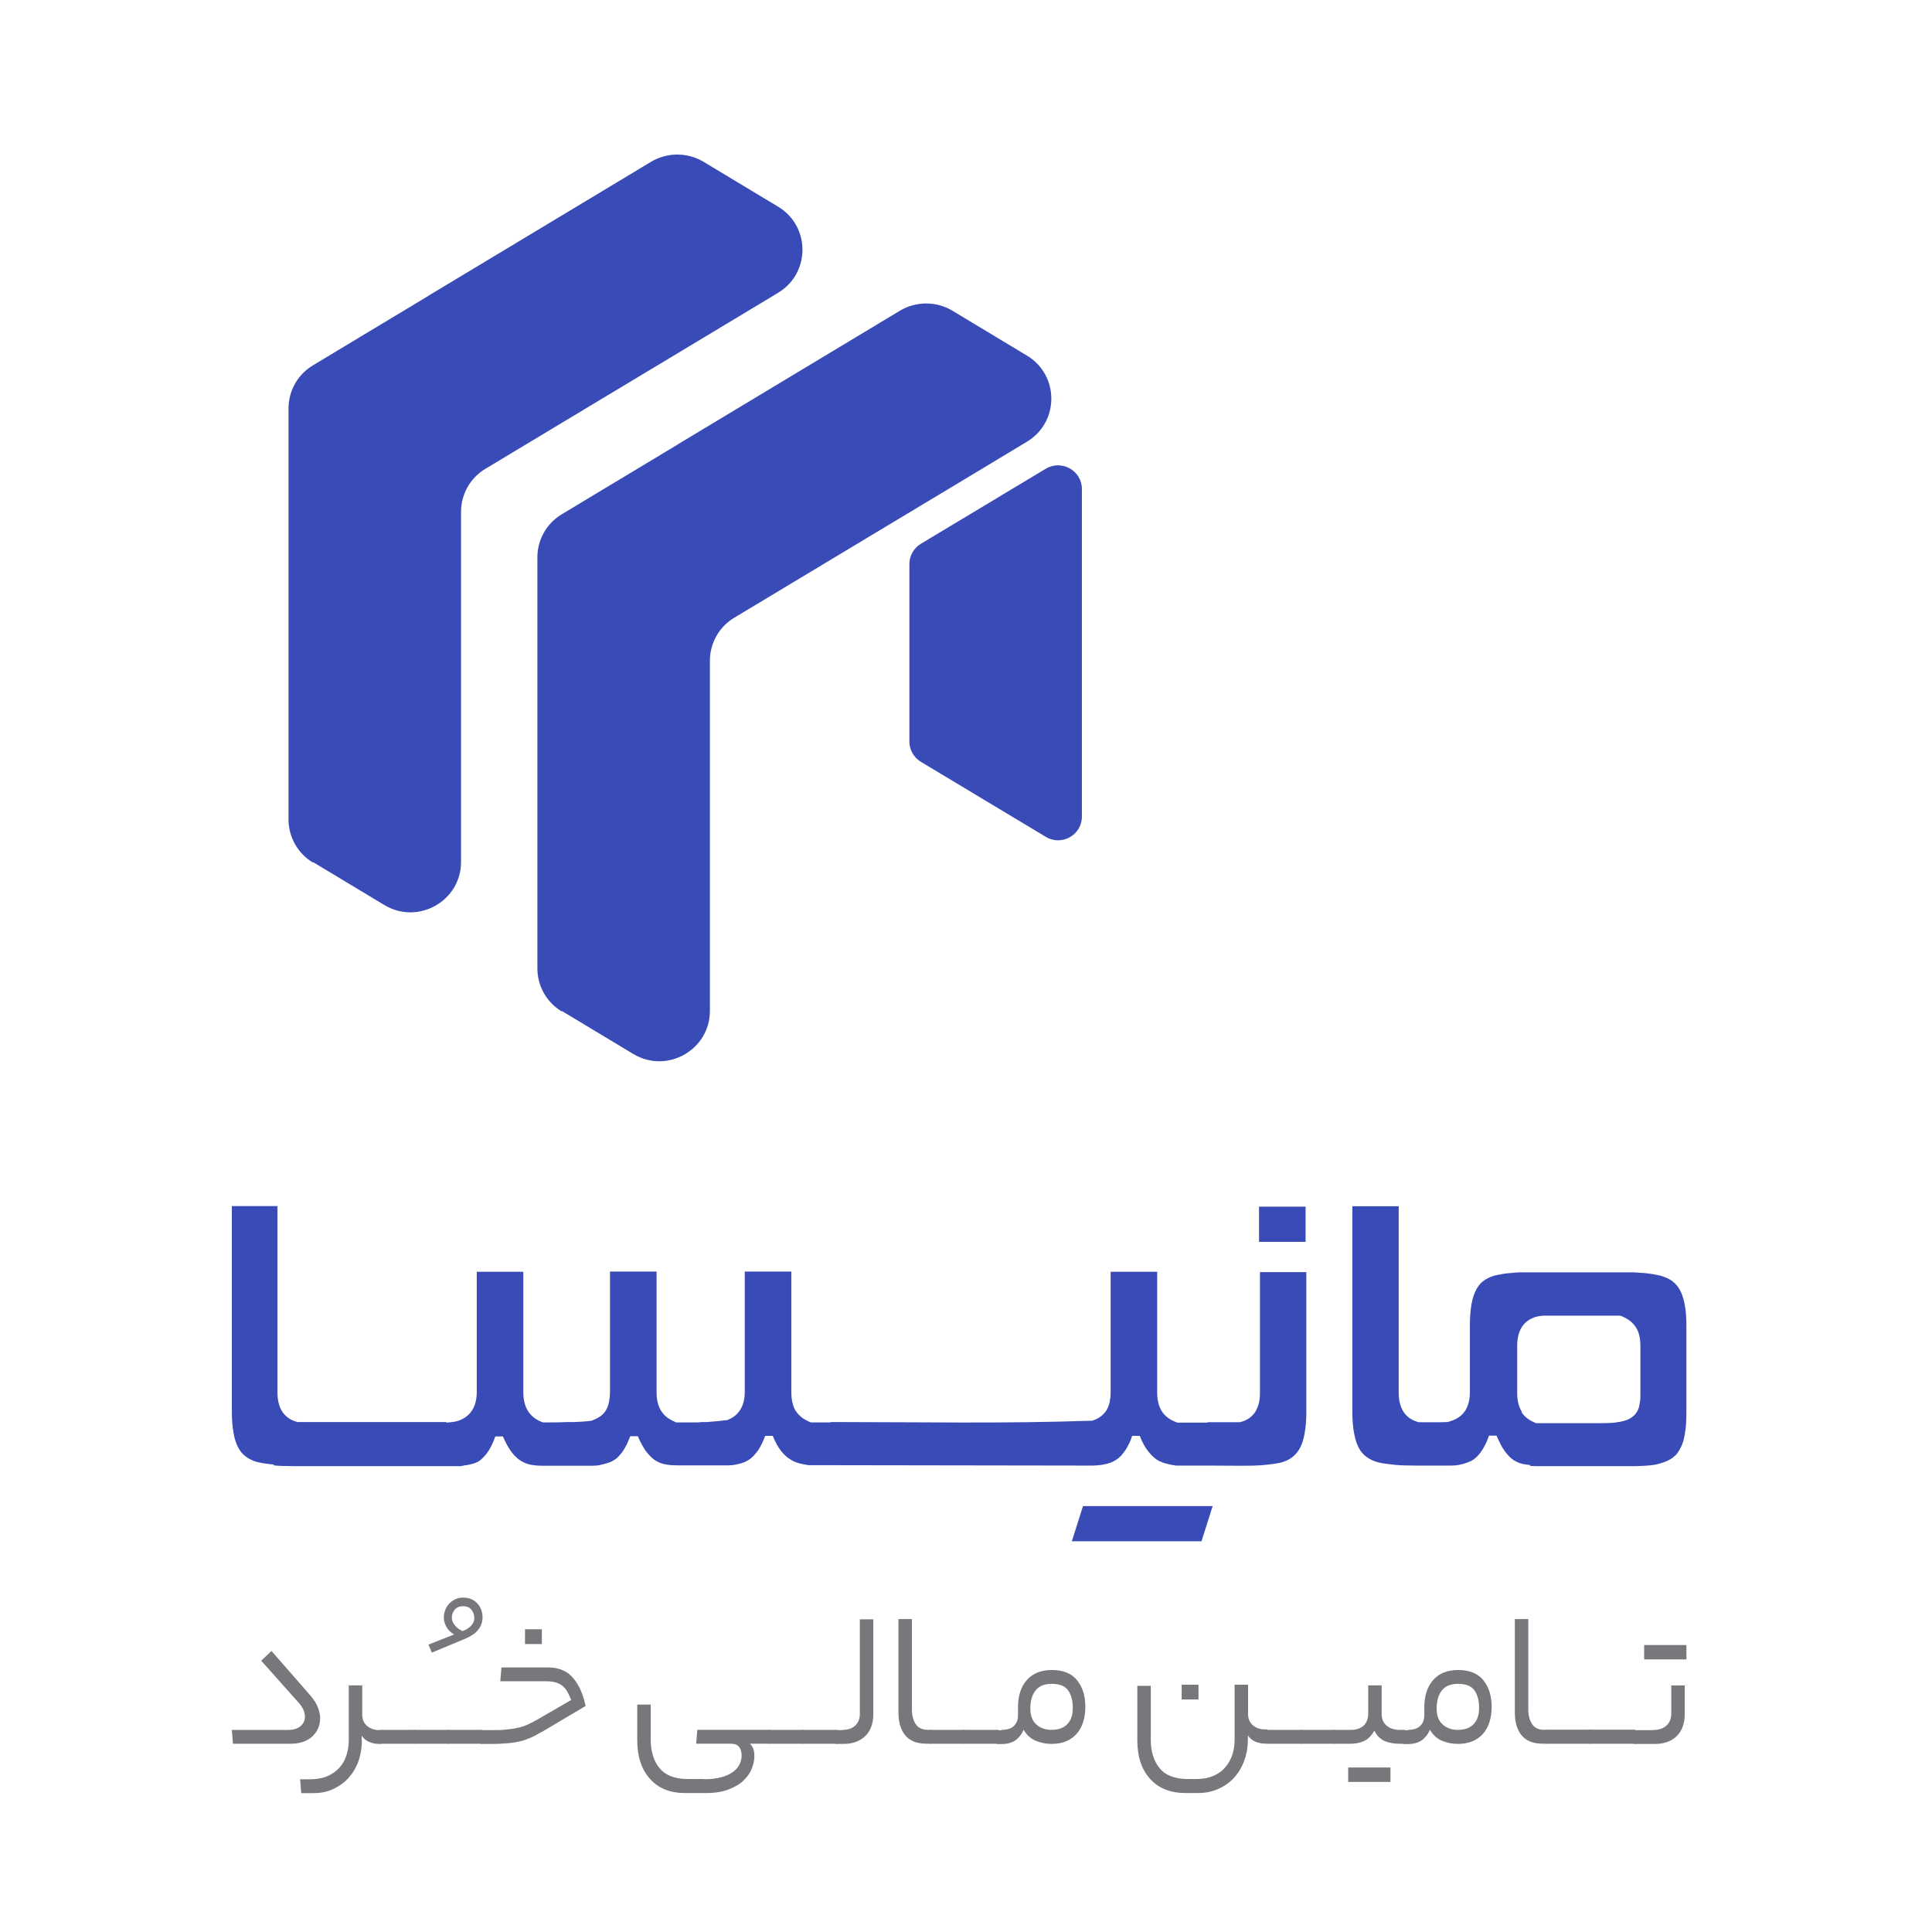
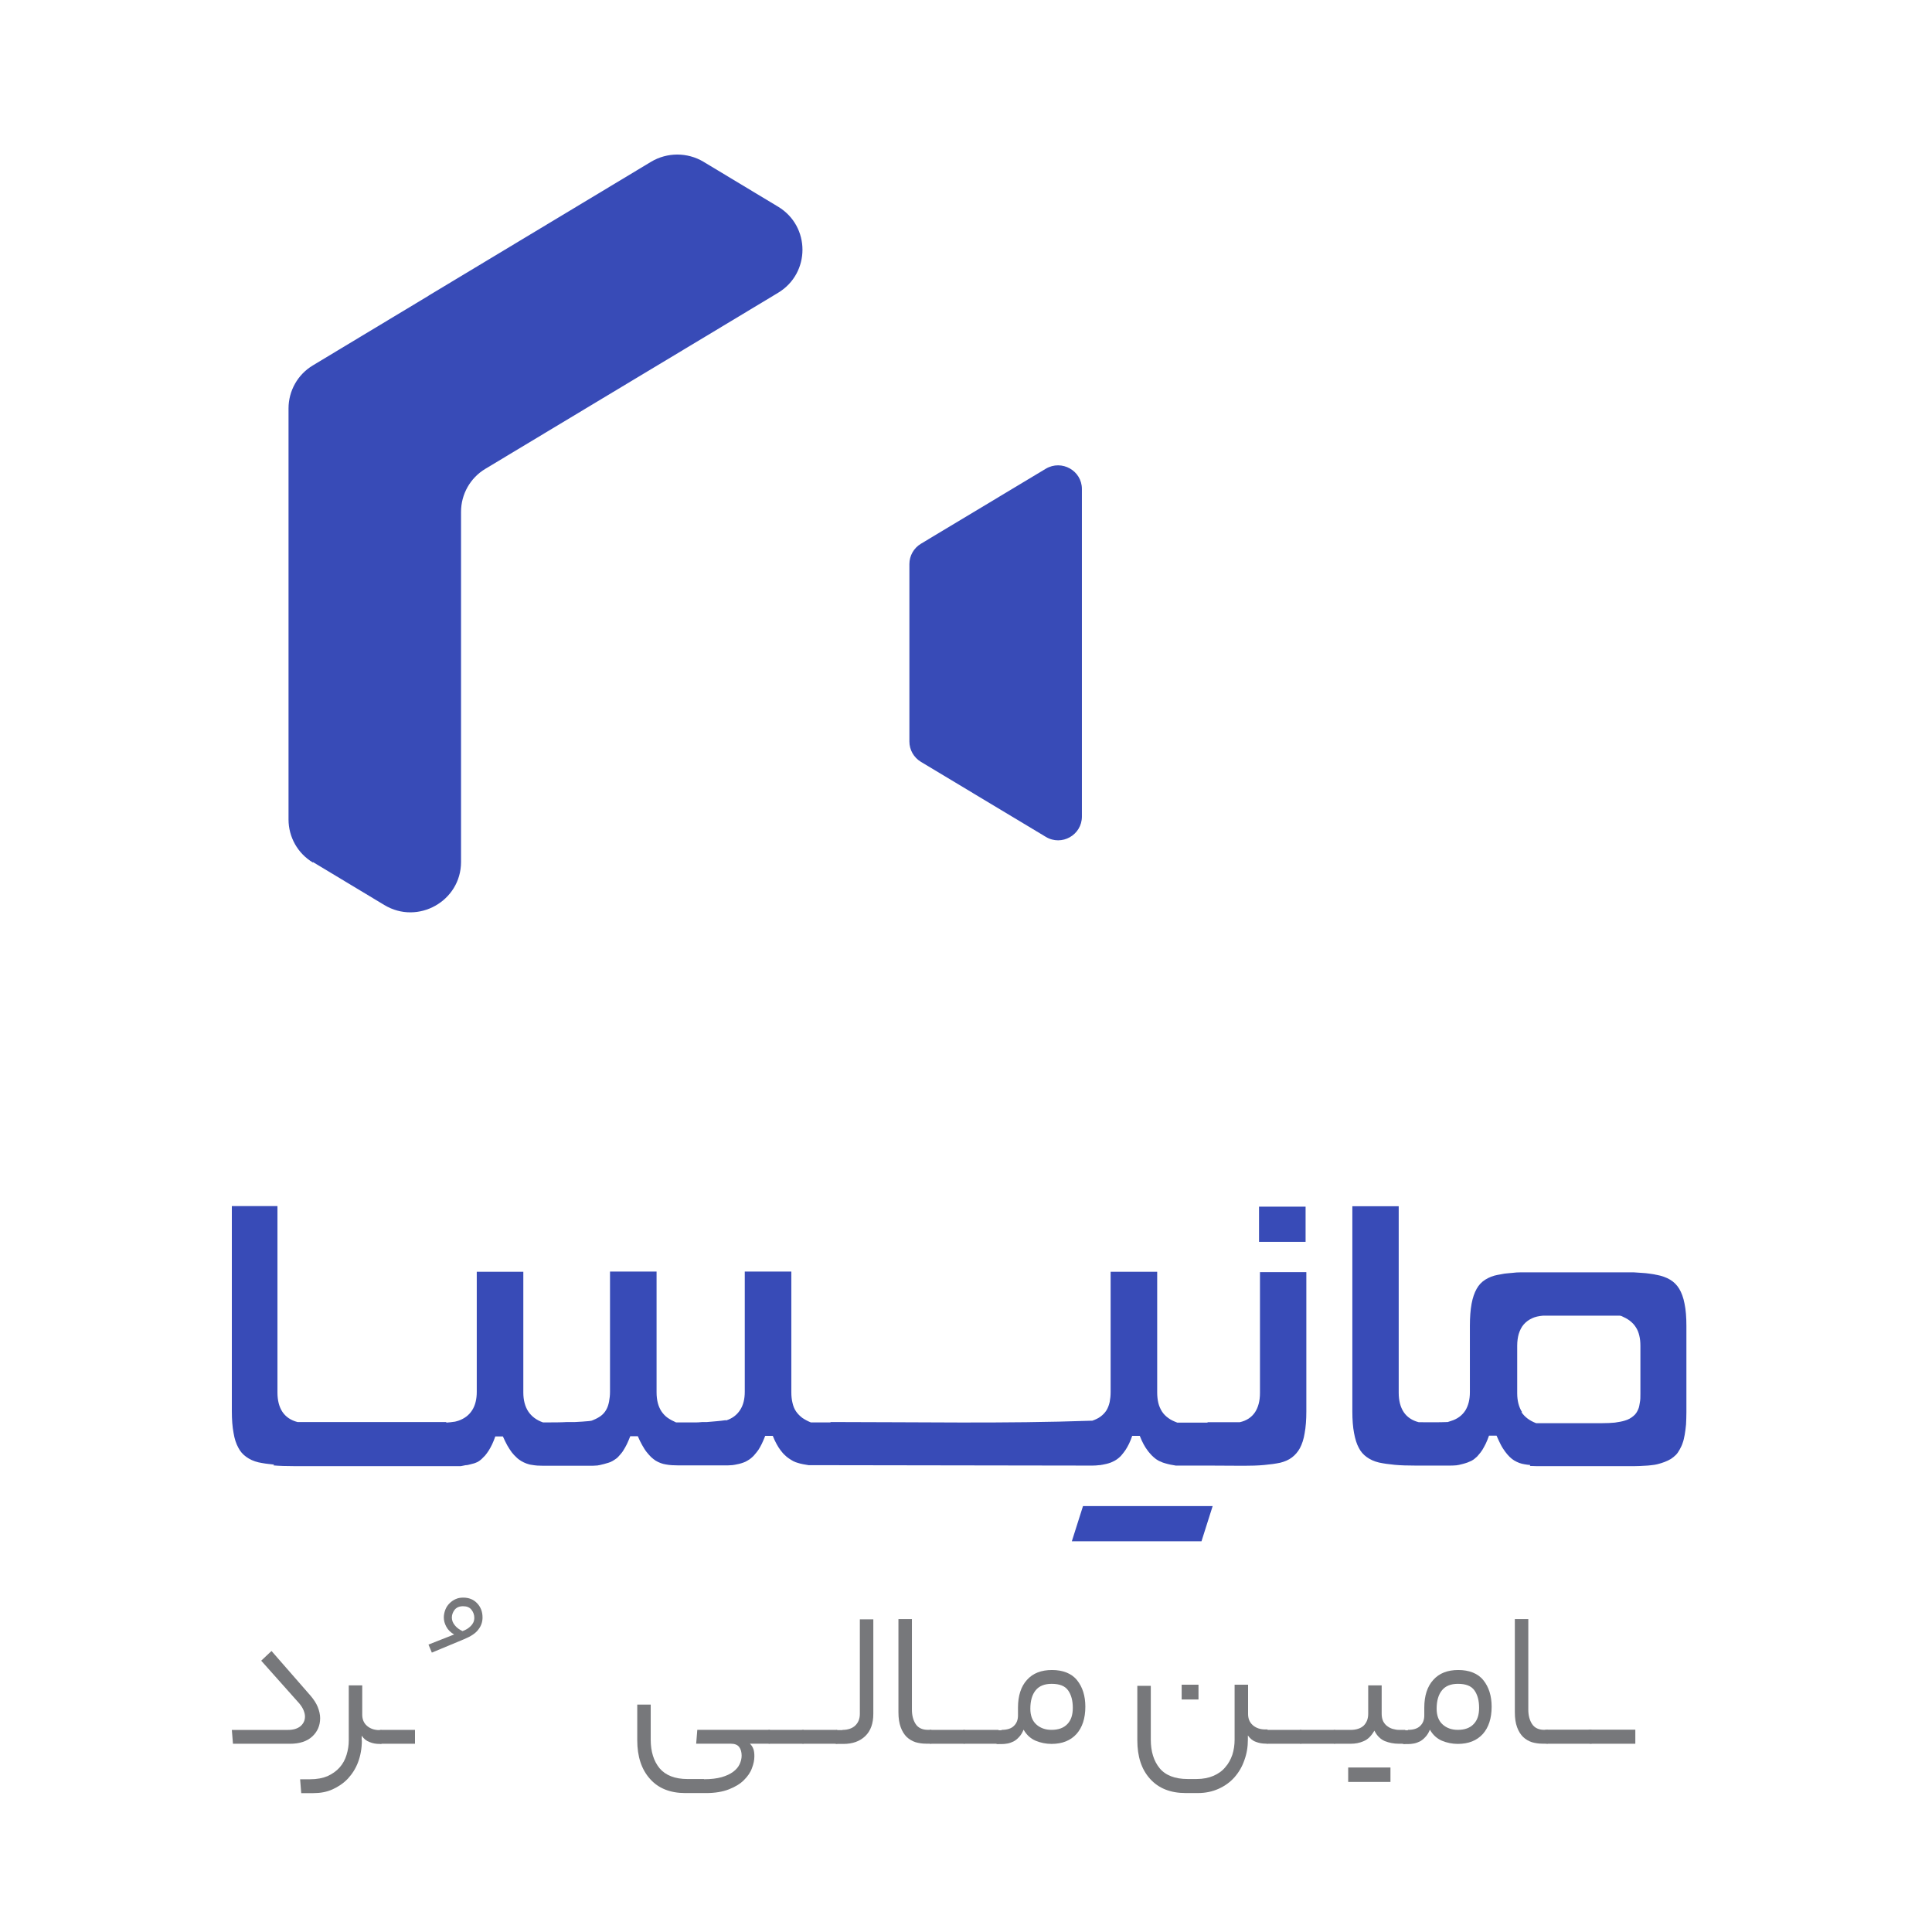
<svg xmlns="http://www.w3.org/2000/svg" width="100" height="100" viewBox="0 0 100 100" fill="none">
-   <path fillRule="evenodd" clipRule="evenodd" d="M29.087 52.332L32.774 54.551C34.515 55.602 36.744 54.347 36.744 52.323V34.201C36.744 33.287 37.224 32.44 38.006 31.973L44.011 28.362L49.419 25.112L53.155 22.863C54.837 21.851 54.837 19.418 53.155 18.406L49.292 16.08C48.461 15.584 47.414 15.584 46.583 16.08L44.011 17.628L35.082 23L35.043 23.029L30.788 25.588L29.077 26.62C28.294 27.087 27.815 27.934 27.815 28.849V50.123C27.815 51.038 28.294 51.885 29.077 52.352" fill="#384BB7" />
  <path fillRule="evenodd" clipRule="evenodd" d="M47.07 29.205V38.382C47.07 38.81 47.295 39.209 47.667 39.433L54.131 43.316C54.953 43.813 55.999 43.219 55.999 42.265V25.312C55.999 24.358 54.953 23.774 54.131 24.261L47.667 28.144C47.295 28.368 47.07 28.767 47.07 29.195" fill="#384BB7" />
  <path fillRule="evenodd" clipRule="evenodd" d="M16.205 44.624L19.892 46.843C21.633 47.894 23.863 46.639 23.863 44.615V26.494C23.863 25.579 24.342 24.732 25.125 24.265L31.13 20.654L36.538 17.404L40.274 15.155C41.956 14.143 41.956 11.71 40.274 10.698L36.411 8.372C35.58 7.876 34.533 7.876 33.702 8.372L31.13 9.92L22.201 15.292L22.161 15.321L17.907 17.881L16.196 18.912C15.413 19.379 14.934 20.226 14.934 21.141V42.415C14.934 43.33 15.413 44.177 16.196 44.644" fill="#384BB7" />
  <path d="M78.784 73.095C78.618 72.84 78.53 72.507 78.53 72.115V69.656C78.53 69.431 78.559 69.225 78.608 69.049C78.667 68.863 78.745 68.696 78.863 68.559C78.981 68.422 79.127 68.314 79.294 68.236C79.46 68.157 79.647 68.118 79.862 68.099H83.849L83.928 68.118C84.085 68.187 84.231 68.265 84.349 68.353C84.476 68.451 84.584 68.559 84.663 68.686C84.751 68.814 84.81 68.961 84.849 69.127C84.888 69.284 84.907 69.46 84.907 69.656V72.145C84.907 72.311 84.907 72.458 84.878 72.595C84.859 72.723 84.839 72.84 84.8 72.928C84.741 73.075 84.663 73.203 84.535 73.301C84.418 73.399 84.281 73.477 84.114 73.526C83.967 73.575 83.791 73.604 83.585 73.634C83.389 73.653 83.174 73.663 82.929 73.663H79.51C79.176 73.536 78.922 73.35 78.745 73.085M65.167 64.278H67.577V62.456H65.167V64.278ZM55.478 79.776H62.189L62.767 77.954H56.056L55.478 79.776ZM14.146 75.848C14.459 75.877 14.812 75.887 15.204 75.887C18.045 75.887 20.886 75.887 23.727 75.887H23.854L23.952 75.868L24.099 75.838C24.177 75.838 24.256 75.819 24.324 75.799C24.403 75.779 24.471 75.76 24.55 75.74C24.608 75.721 24.677 75.691 24.736 75.662C24.795 75.623 24.863 75.583 24.922 75.525C24.981 75.466 25.04 75.407 25.108 75.338C25.167 75.26 25.235 75.182 25.294 75.084C25.353 74.986 25.412 74.888 25.471 74.76C25.529 74.633 25.588 74.496 25.637 74.349H26.029C26.098 74.506 26.176 74.662 26.254 74.809C26.333 74.947 26.411 75.064 26.489 75.172C26.568 75.27 26.646 75.358 26.734 75.436C26.813 75.515 26.901 75.574 26.979 75.623C27.067 75.671 27.156 75.721 27.244 75.75C27.332 75.779 27.42 75.809 27.508 75.819C27.606 75.838 27.704 75.848 27.812 75.858C27.92 75.858 28.027 75.868 28.135 75.868H30.026H30.506C30.633 75.868 30.741 75.868 30.839 75.858C30.918 75.858 30.966 75.848 30.996 75.838H31.015C31.104 75.819 31.182 75.799 31.26 75.779L31.495 75.711C31.564 75.691 31.633 75.662 31.701 75.623C31.77 75.583 31.829 75.544 31.897 75.495C31.966 75.446 32.025 75.378 32.093 75.299C32.152 75.231 32.221 75.152 32.27 75.064C32.328 74.976 32.387 74.868 32.446 74.751C32.505 74.633 32.563 74.486 32.622 74.339H33.014C33.083 74.506 33.161 74.662 33.239 74.8C33.318 74.937 33.386 75.054 33.465 75.152C33.543 75.25 33.621 75.338 33.7 75.417C33.778 75.485 33.857 75.554 33.935 75.603C34.023 75.652 34.111 75.701 34.2 75.73C34.288 75.76 34.376 75.789 34.464 75.799C34.562 75.819 34.66 75.828 34.778 75.838C34.885 75.838 34.993 75.848 35.101 75.848H37.05H37.52C37.648 75.848 37.756 75.848 37.844 75.838C37.922 75.838 37.971 75.828 38.001 75.819H38.02C38.099 75.799 38.177 75.789 38.255 75.77C38.334 75.75 38.402 75.73 38.481 75.701C38.549 75.681 38.618 75.642 38.686 75.603C38.755 75.564 38.814 75.525 38.873 75.476C38.941 75.417 39.01 75.358 39.069 75.28C39.127 75.211 39.196 75.133 39.255 75.045C39.313 74.956 39.372 74.849 39.431 74.731C39.49 74.614 39.548 74.466 39.607 74.32H39.999C40.058 74.476 40.127 74.614 40.195 74.741C40.264 74.868 40.332 74.976 40.401 75.064C40.469 75.152 40.538 75.24 40.616 75.309C40.685 75.378 40.763 75.446 40.842 75.495C40.92 75.544 40.989 75.593 41.067 75.632C41.145 75.671 41.224 75.701 41.302 75.721C41.39 75.75 41.478 75.77 41.576 75.789C41.674 75.809 41.763 75.819 41.861 75.838H42.987L56.095 75.858H56.565C56.683 75.858 56.791 75.848 56.869 75.838C56.947 75.838 56.997 75.828 57.016 75.819H57.036C57.114 75.799 57.192 75.789 57.271 75.77C57.349 75.75 57.418 75.73 57.496 75.701C57.565 75.671 57.633 75.642 57.702 75.603C57.77 75.564 57.829 75.525 57.888 75.476C57.947 75.427 58.015 75.368 58.074 75.29C58.133 75.221 58.202 75.133 58.26 75.045C58.319 74.956 58.378 74.849 58.437 74.731C58.495 74.614 58.554 74.466 58.603 74.32H58.995C59.054 74.476 59.122 74.623 59.191 74.751C59.26 74.878 59.328 74.986 59.397 75.074C59.465 75.172 59.544 75.25 59.612 75.329C59.691 75.407 59.759 75.466 59.838 75.525C59.916 75.574 59.984 75.623 60.073 75.652C60.151 75.691 60.229 75.721 60.308 75.74C60.406 75.77 60.494 75.789 60.582 75.809C60.67 75.828 60.768 75.838 60.856 75.858H62.502L64.364 75.868C64.756 75.868 65.108 75.858 65.432 75.828C65.755 75.799 66.029 75.76 66.264 75.711C66.499 75.652 66.705 75.564 66.872 75.436C67.038 75.309 67.175 75.152 67.283 74.956C67.391 74.751 67.479 74.496 67.528 74.183C67.587 73.869 67.616 73.487 67.616 73.056V65.845H65.216V72.096C65.216 72.507 65.128 72.84 64.961 73.095C64.785 73.359 64.52 73.536 64.168 73.614H64.119H62.502V73.634H60.935C60.758 73.565 60.602 73.497 60.474 73.399C60.337 73.301 60.229 73.193 60.141 73.056C60.063 72.928 59.994 72.781 59.955 72.615C59.916 72.448 59.896 72.272 59.896 72.076V65.826H57.486V72.047C57.486 72.243 57.467 72.409 57.437 72.566C57.398 72.733 57.349 72.87 57.271 72.997C57.192 73.124 57.085 73.232 56.967 73.32C56.85 73.409 56.703 73.477 56.536 73.536H56.477C52.01 73.693 47.464 73.604 42.987 73.604V73.624H41.968C41.802 73.555 41.655 73.477 41.527 73.389C41.4 73.291 41.292 73.183 41.204 73.056C41.116 72.928 41.057 72.781 41.018 72.605C40.979 72.448 40.959 72.262 40.959 72.066V65.816H38.549V72.037C38.549 72.419 38.471 72.733 38.304 72.987C38.138 73.242 37.893 73.428 37.569 73.526V73.507C37.256 73.555 36.913 73.575 36.6 73.604H36.355C36.178 73.624 36.071 73.624 35.992 73.624H34.993C34.836 73.555 34.689 73.477 34.562 73.389C34.435 73.301 34.327 73.183 34.239 73.056C34.072 72.801 33.984 72.478 33.984 72.066V65.816H31.574V72.037C31.574 72.223 31.554 72.39 31.525 72.546C31.495 72.703 31.447 72.85 31.378 72.968C31.309 73.095 31.212 73.203 31.094 73.291C30.986 73.369 30.859 73.438 30.712 73.497C30.683 73.507 30.653 73.526 30.614 73.536C30.575 73.536 30.535 73.555 30.486 73.555C30.242 73.575 30.016 73.595 29.771 73.604H29.36C29.017 73.624 28.635 73.624 28.174 73.624H28.106C27.773 73.507 27.518 73.32 27.342 73.056C27.175 72.801 27.087 72.468 27.087 72.076V65.826H24.677V72.047C24.677 72.419 24.599 72.742 24.442 72.987C24.285 73.242 24.04 73.428 23.727 73.536C23.678 73.555 23.619 73.565 23.55 73.585C23.492 73.595 23.413 73.604 23.325 73.614L23.1 73.634V73.604H15.399C15.057 73.516 14.792 73.34 14.616 73.075C14.449 72.821 14.361 72.488 14.361 72.076V62.426H12V73.046C12 73.477 12.029 73.849 12.088 74.163C12.137 74.476 12.225 74.731 12.333 74.927C12.431 75.123 12.568 75.28 12.745 75.407C12.921 75.534 13.127 75.632 13.381 75.691C13.607 75.74 13.881 75.779 14.194 75.809L14.146 75.848ZM79.186 75.877C79.294 75.877 79.402 75.887 79.51 75.887H84.623C84.79 75.887 84.957 75.877 85.103 75.868C85.241 75.868 85.368 75.848 85.476 75.838C85.593 75.828 85.691 75.809 85.779 75.789C86.054 75.721 86.289 75.632 86.485 75.515C86.573 75.456 86.661 75.388 86.74 75.309C86.818 75.231 86.877 75.142 86.936 75.035C86.994 74.927 87.053 74.819 87.092 74.692C87.141 74.565 87.171 74.418 87.2 74.261C87.229 74.104 87.249 73.928 87.269 73.732C87.278 73.536 87.288 73.33 87.288 73.095V68.628C87.288 68.187 87.259 67.795 87.19 67.472C87.131 67.158 87.033 66.903 86.916 66.707C86.798 66.512 86.642 66.355 86.446 66.237C86.25 66.12 86.005 66.031 85.73 65.983H85.721C85.613 65.953 85.495 65.943 85.378 65.924C85.26 65.904 85.133 65.894 84.986 65.885C84.839 65.875 84.692 65.865 84.545 65.855C84.398 65.855 84.231 65.855 84.045 65.855H79.314C79.098 65.855 78.902 65.855 78.745 65.855C78.579 65.855 78.412 65.865 78.265 65.885C78.118 65.894 77.981 65.914 77.864 65.924C77.746 65.943 77.638 65.963 77.55 65.983H77.54C77.276 66.031 77.06 66.12 76.874 66.237C76.688 66.355 76.541 66.512 76.433 66.707C76.316 66.913 76.228 67.168 76.169 67.481C76.11 67.805 76.081 68.187 76.081 68.618V72.057C76.081 72.439 76.002 72.752 75.846 73.007C75.679 73.262 75.434 73.448 75.111 73.546L74.934 73.604C74.435 73.624 73.984 73.614 73.484 73.614H73.436C73.093 73.526 72.828 73.35 72.652 73.085C72.485 72.831 72.397 72.497 72.397 72.086V62.436H69.997V73.056C69.997 73.487 70.026 73.859 70.085 74.173C70.144 74.486 70.222 74.741 70.33 74.937C70.428 75.133 70.565 75.29 70.741 75.417C70.918 75.544 71.124 75.642 71.378 75.701C71.603 75.75 71.878 75.789 72.191 75.819C72.505 75.848 72.858 75.858 73.249 75.858C73.837 75.858 74.425 75.858 75.013 75.858C75.13 75.858 75.238 75.858 75.326 75.848C75.395 75.848 75.444 75.838 75.463 75.828H75.493C75.571 75.809 75.65 75.789 75.728 75.77C75.796 75.75 75.875 75.73 75.953 75.701C76.022 75.671 76.09 75.642 76.159 75.613C76.228 75.574 76.296 75.534 76.355 75.476C76.424 75.427 76.482 75.368 76.541 75.29C76.6 75.221 76.668 75.142 76.727 75.045C76.786 74.947 76.845 74.839 76.904 74.721C76.962 74.594 77.021 74.457 77.07 74.31H77.462C77.531 74.476 77.609 74.633 77.677 74.77C77.746 74.907 77.825 75.025 77.903 75.133C77.981 75.24 78.06 75.329 78.138 75.407C78.216 75.485 78.295 75.544 78.373 75.593C78.461 75.642 78.549 75.691 78.638 75.721C78.726 75.75 78.814 75.779 78.902 75.789C79 75.809 79.098 75.819 79.206 75.828L79.186 75.877Z" fill="#384BB7" />
  <path d="M16.057 87.749C16.232 87.952 16.367 88.156 16.445 88.349C16.522 88.543 16.571 88.746 16.571 88.93C16.571 89.308 16.435 89.628 16.164 89.879C15.893 90.131 15.505 90.257 15.011 90.257H12.058L12 89.54H14.915C15.186 89.54 15.399 89.473 15.554 89.347C15.709 89.211 15.786 89.047 15.786 88.843C15.786 88.746 15.757 88.63 15.709 88.514C15.66 88.398 15.583 88.281 15.496 88.175L13.52 85.957L14.053 85.454L16.048 87.739L16.057 87.749Z" fill="#77787B" />
  <path d="M18.73 90.081C18.73 90.488 18.662 90.866 18.536 91.204C18.41 91.543 18.226 91.824 18.003 92.066C17.781 92.299 17.509 92.483 17.209 92.618C16.909 92.754 16.58 92.812 16.222 92.812H15.592L15.534 92.095H16.047C16.406 92.095 16.706 92.037 16.957 91.931C17.209 91.814 17.413 91.669 17.577 91.485C17.742 91.301 17.858 91.088 17.936 90.837C18.013 90.585 18.052 90.343 18.052 90.091V87.234H18.749V88.745C18.749 88.987 18.826 89.181 18.991 89.326C19.156 89.471 19.369 89.549 19.63 89.549H19.746V90.265H19.63C19.456 90.265 19.291 90.236 19.127 90.168C18.962 90.11 18.826 89.994 18.72 89.839V90.081H18.73Z" fill="#77787B" />
  <path d="M21.48 89.538V90.255H19.736C19.581 90.255 19.504 90.139 19.504 89.906C19.504 89.655 19.581 89.538 19.736 89.538H21.48Z" fill="#77787B" />
-   <path d="M23.225 89.538V90.255H21.482C21.327 90.255 21.25 90.139 21.25 89.906C21.25 89.655 21.327 89.538 21.482 89.538H23.225Z" fill="#77787B" />
-   <path d="M24.965 89.538V90.255H23.222C23.067 90.255 22.99 90.139 22.99 89.906C22.99 89.655 23.067 89.538 23.222 89.538H24.965Z" fill="#77787B" />
  <path d="M22.178 85.123L23.505 84.6C23.32 84.493 23.185 84.358 23.098 84.193C23.011 84.029 22.972 83.874 22.972 83.719C22.972 83.583 23.001 83.448 23.049 83.322C23.098 83.196 23.166 83.089 23.262 82.993C23.359 82.896 23.456 82.828 23.582 82.77C23.708 82.712 23.834 82.692 23.979 82.692C24.27 82.692 24.512 82.789 24.695 82.983C24.88 83.177 24.976 83.419 24.976 83.719C24.976 83.942 24.909 84.155 24.763 84.339C24.628 84.532 24.376 84.697 24.027 84.842L22.352 85.539L22.178 85.123ZM23.388 83.728C23.388 83.864 23.437 84 23.543 84.126C23.64 84.251 23.776 84.348 23.94 84.426C24.105 84.368 24.25 84.281 24.366 84.164C24.483 84.048 24.55 83.912 24.55 83.738C24.55 83.583 24.502 83.448 24.405 83.322C24.308 83.196 24.163 83.138 23.969 83.138C23.766 83.138 23.621 83.206 23.524 83.332C23.427 83.467 23.388 83.593 23.388 83.728Z" fill="#77787B" />
-   <path d="M28.026 89.646C27.852 89.753 27.678 89.85 27.503 89.927C27.329 90.005 27.145 90.072 26.951 90.121C26.758 90.169 26.535 90.208 26.303 90.227C26.07 90.247 25.789 90.266 25.48 90.266H24.966C24.811 90.266 24.734 90.15 24.734 89.917C24.734 89.666 24.811 89.549 24.966 89.549H25.499C25.77 89.549 26.012 89.549 26.215 89.52C26.428 89.501 26.622 89.472 26.797 89.433C26.971 89.394 27.145 89.337 27.3 89.269C27.455 89.201 27.61 89.114 27.774 89.027L29.566 87.99C29.508 87.845 29.44 87.71 29.382 87.593C29.324 87.477 29.237 87.371 29.14 87.284C29.043 87.196 28.927 87.129 28.782 87.09C28.646 87.041 28.472 87.022 28.259 87.022H25.896L25.954 86.306H28.346C28.53 86.306 28.724 86.325 28.907 86.373C29.091 86.422 29.275 86.509 29.45 86.644C29.624 86.78 29.789 86.983 29.934 87.245C30.089 87.506 30.215 87.865 30.312 88.3L27.997 89.675L28.026 89.646ZM28.046 85.095H27.174V84.33H28.046V85.095Z" fill="#77787B" />
  <path d="M36.451 92.093C36.809 92.093 37.109 92.054 37.351 91.986C37.593 91.918 37.797 91.821 37.952 91.705C38.106 91.589 38.213 91.463 38.281 91.318C38.349 91.173 38.387 91.027 38.387 90.873C38.387 90.698 38.349 90.543 38.261 90.427C38.174 90.311 38.029 90.253 37.816 90.253H36.034L36.092 89.536H39.849V90.253H38.813C38.9 90.33 38.959 90.427 38.997 90.534C39.036 90.64 39.046 90.776 39.046 90.911C39.046 91.095 39.007 91.299 38.92 91.521C38.842 91.744 38.697 91.947 38.503 92.141C38.31 92.335 38.048 92.49 37.729 92.615C37.409 92.741 37.012 92.809 36.538 92.809H35.482C34.688 92.809 34.078 92.567 33.642 92.073C33.207 91.589 32.984 90.921 32.984 90.078V88.229H33.681V90.049C33.681 90.659 33.836 91.153 34.136 91.521C34.446 91.889 34.93 92.083 35.589 92.083H36.431L36.451 92.093Z" fill="#77787B" />
  <path d="M41.591 89.538V90.255H39.848C39.694 90.255 39.616 90.139 39.616 89.906C39.616 89.655 39.694 89.538 39.848 89.538H41.591Z" fill="#77787B" />
  <path d="M43.335 89.538V90.255H41.592C41.437 90.255 41.36 90.139 41.36 89.906C41.36 89.655 41.437 89.538 41.592 89.538H43.335Z" fill="#77787B" />
  <path d="M43.605 89.539C43.886 89.539 44.109 89.462 44.264 89.317C44.428 89.162 44.506 88.958 44.506 88.706V83.816H45.203V88.706C45.203 89.2 45.068 89.588 44.787 89.859C44.506 90.13 44.128 90.265 43.654 90.265H43.334C43.179 90.265 43.102 90.149 43.102 89.917C43.102 89.665 43.179 89.549 43.334 89.549H43.605V89.539Z" fill="#77787B" />
  <path d="M48.208 90.252H47.917C47.733 90.252 47.549 90.223 47.385 90.175C47.21 90.117 47.065 90.029 46.929 89.904C46.804 89.778 46.697 89.613 46.62 89.4C46.542 89.187 46.503 88.935 46.503 88.625V83.803H47.201V88.499C47.201 88.79 47.268 89.042 47.394 89.235C47.52 89.429 47.733 89.536 48.024 89.536H48.208V90.252Z" fill="#77787B" />
  <path d="M49.941 89.538V90.255H48.198C48.043 90.255 47.965 90.139 47.965 89.906C47.965 89.655 48.043 89.538 48.198 89.538H49.941Z" fill="#77787B" />
  <path d="M51.683 89.538V90.255H49.94C49.785 90.255 49.708 90.139 49.708 89.906C49.708 89.655 49.785 89.538 49.94 89.538H51.683Z" fill="#77787B" />
  <path d="M51.848 89.537C52.129 89.537 52.342 89.47 52.477 89.334C52.623 89.198 52.691 89.014 52.691 88.792V88.385C52.691 87.775 52.846 87.291 53.155 86.952C53.465 86.603 53.901 86.439 54.453 86.439C55.005 86.439 55.47 86.613 55.751 86.971C56.031 87.32 56.177 87.775 56.177 88.337C56.177 88.937 56.022 89.411 55.721 89.75C55.412 90.089 54.986 90.264 54.424 90.264C54.133 90.264 53.862 90.206 53.601 90.099C53.339 89.983 53.136 89.799 52.981 89.528C52.913 89.692 52.836 89.818 52.739 89.915C52.652 90.012 52.555 90.089 52.458 90.138C52.361 90.186 52.255 90.225 52.148 90.244C52.042 90.264 51.935 90.273 51.838 90.273H51.674C51.519 90.273 51.441 90.157 51.441 89.925C51.441 89.673 51.519 89.557 51.674 89.557H51.838L51.848 89.537ZM55.528 88.395C55.528 88.027 55.45 87.727 55.286 87.494C55.121 87.262 54.84 87.155 54.434 87.155C54.066 87.155 53.794 87.262 53.61 87.484C53.426 87.707 53.33 88.027 53.33 88.443C53.33 88.801 53.436 89.073 53.639 89.257C53.843 89.441 54.104 89.537 54.424 89.537C54.782 89.537 55.053 89.441 55.247 89.237C55.441 89.034 55.528 88.763 55.528 88.395Z" fill="#77787B" />
  <path d="M65.626 90.251H65.51C65.336 90.251 65.162 90.222 64.997 90.155C64.832 90.097 64.697 89.98 64.59 89.825V90.048C64.59 90.416 64.532 90.774 64.406 91.113C64.29 91.452 64.116 91.743 63.893 91.995C63.67 92.246 63.399 92.44 63.08 92.585C62.76 92.73 62.402 92.808 62.005 92.808H61.376C60.581 92.808 59.971 92.566 59.526 92.072C59.081 91.578 58.868 90.92 58.868 90.077V87.259H59.565V90.048C59.565 90.658 59.72 91.152 60.02 91.52C60.32 91.888 60.814 92.082 61.472 92.082H61.937C62.266 92.082 62.557 92.023 62.809 91.917C63.051 91.811 63.264 91.665 63.419 91.472C63.583 91.288 63.7 91.075 63.787 90.823C63.864 90.581 63.903 90.319 63.903 90.048V87.201H64.6V88.712C64.6 88.954 64.677 89.147 64.842 89.293C65.007 89.438 65.22 89.516 65.491 89.516H65.607V90.232L65.626 90.251ZM62.034 87.966H61.163V87.201H62.034V87.966Z" fill="#77787B" />
  <path d="M67.361 89.538V90.255H65.618C65.463 90.255 65.385 90.139 65.385 89.906C65.385 89.655 65.463 89.538 65.618 89.538H67.361Z" fill="#77787B" />
  <path d="M69.103 89.538V90.255H67.36C67.205 90.255 67.128 90.139 67.128 89.906C67.128 89.655 67.205 89.538 67.36 89.538H69.103Z" fill="#77787B" />
  <path d="M69.908 89.539C70.198 89.539 70.431 89.462 70.586 89.316C70.74 89.161 70.818 88.958 70.818 88.706V87.234H71.515V88.706C71.515 88.861 71.544 88.987 71.593 89.094C71.651 89.2 71.719 89.287 71.806 89.345C71.893 89.413 71.99 89.462 72.096 89.49C72.203 89.52 72.309 89.539 72.425 89.539H72.735V90.256H72.396C72.145 90.256 71.903 90.207 71.68 90.12C71.457 90.023 71.273 89.849 71.138 89.578C70.983 89.849 70.799 90.033 70.586 90.12C70.373 90.217 70.15 90.256 69.917 90.256H69.114C68.959 90.256 68.881 90.139 68.881 89.907C68.881 89.655 68.959 89.539 69.114 89.539H69.917H69.908ZM70.595 92.231H69.782V91.485H70.595V92.231ZM71.97 92.231H70.189V91.485H71.97V92.231Z" fill="#77787B" />
  <path d="M72.878 89.537C73.159 89.537 73.372 89.47 73.508 89.334C73.653 89.198 73.721 89.014 73.721 88.792V88.385C73.721 87.775 73.876 87.291 74.186 86.952C74.496 86.603 74.931 86.439 75.483 86.439C76.035 86.439 76.5 86.613 76.781 86.971C77.061 87.32 77.207 87.775 77.207 88.337C77.207 88.937 77.052 89.411 76.752 89.75C76.442 90.089 76.016 90.264 75.454 90.264C75.164 90.264 74.892 90.206 74.631 90.099C74.37 89.983 74.166 89.799 74.011 89.528C73.944 89.692 73.866 89.818 73.769 89.915C73.682 90.012 73.585 90.089 73.488 90.138C73.392 90.186 73.285 90.225 73.179 90.244C73.072 90.264 72.966 90.273 72.869 90.273H72.704C72.549 90.273 72.472 90.157 72.472 89.925C72.472 89.673 72.549 89.557 72.704 89.557H72.869L72.878 89.537ZM76.558 88.395C76.558 88.027 76.481 87.727 76.316 87.494C76.151 87.262 75.871 87.155 75.464 87.155C75.096 87.155 74.825 87.262 74.641 87.484C74.457 87.707 74.36 88.027 74.36 88.443C74.36 88.801 74.466 89.073 74.67 89.257C74.873 89.441 75.135 89.537 75.454 89.537C75.812 89.537 76.084 89.441 76.277 89.237C76.471 89.034 76.558 88.763 76.558 88.395Z" fill="#77787B" />
  <path d="M80.112 90.252H79.821C79.637 90.252 79.453 90.223 79.289 90.175C79.115 90.117 78.969 90.029 78.834 89.904C78.708 89.778 78.601 89.613 78.524 89.4C78.446 89.187 78.408 88.935 78.408 88.625V83.803H79.105V88.499C79.105 88.79 79.173 89.042 79.299 89.235C79.424 89.429 79.637 89.536 79.928 89.536H80.112V90.252Z" fill="#77787B" />
  <path d="M82.38 89.528V90.255H80.114C79.804 90.255 79.717 90.032 79.717 89.877C79.717 89.742 79.804 89.528 80.114 89.528H82.38Z" fill="#77787B" />
  <path d="M84.644 89.528V90.255H82.379C82.069 90.255 81.981 90.032 81.981 89.877C81.981 89.742 82.069 89.528 82.379 89.528H84.644Z" fill="#77787B" />
-   <path d="M85.595 89.542C85.866 89.542 86.088 89.465 86.253 89.319C86.418 89.164 86.505 88.961 86.505 88.709V87.237H87.202V88.709C87.202 89.203 87.066 89.59 86.786 89.862C86.505 90.133 86.127 90.268 85.653 90.268H84.646C84.491 90.268 84.413 90.152 84.413 89.92C84.413 89.668 84.491 89.552 84.646 89.552H85.595V89.542ZM86.921 85.891H85.101V85.146H86.921V85.891ZM87.289 85.891H86.437V85.146H87.289V85.891Z" fill="#77787B" />
</svg>